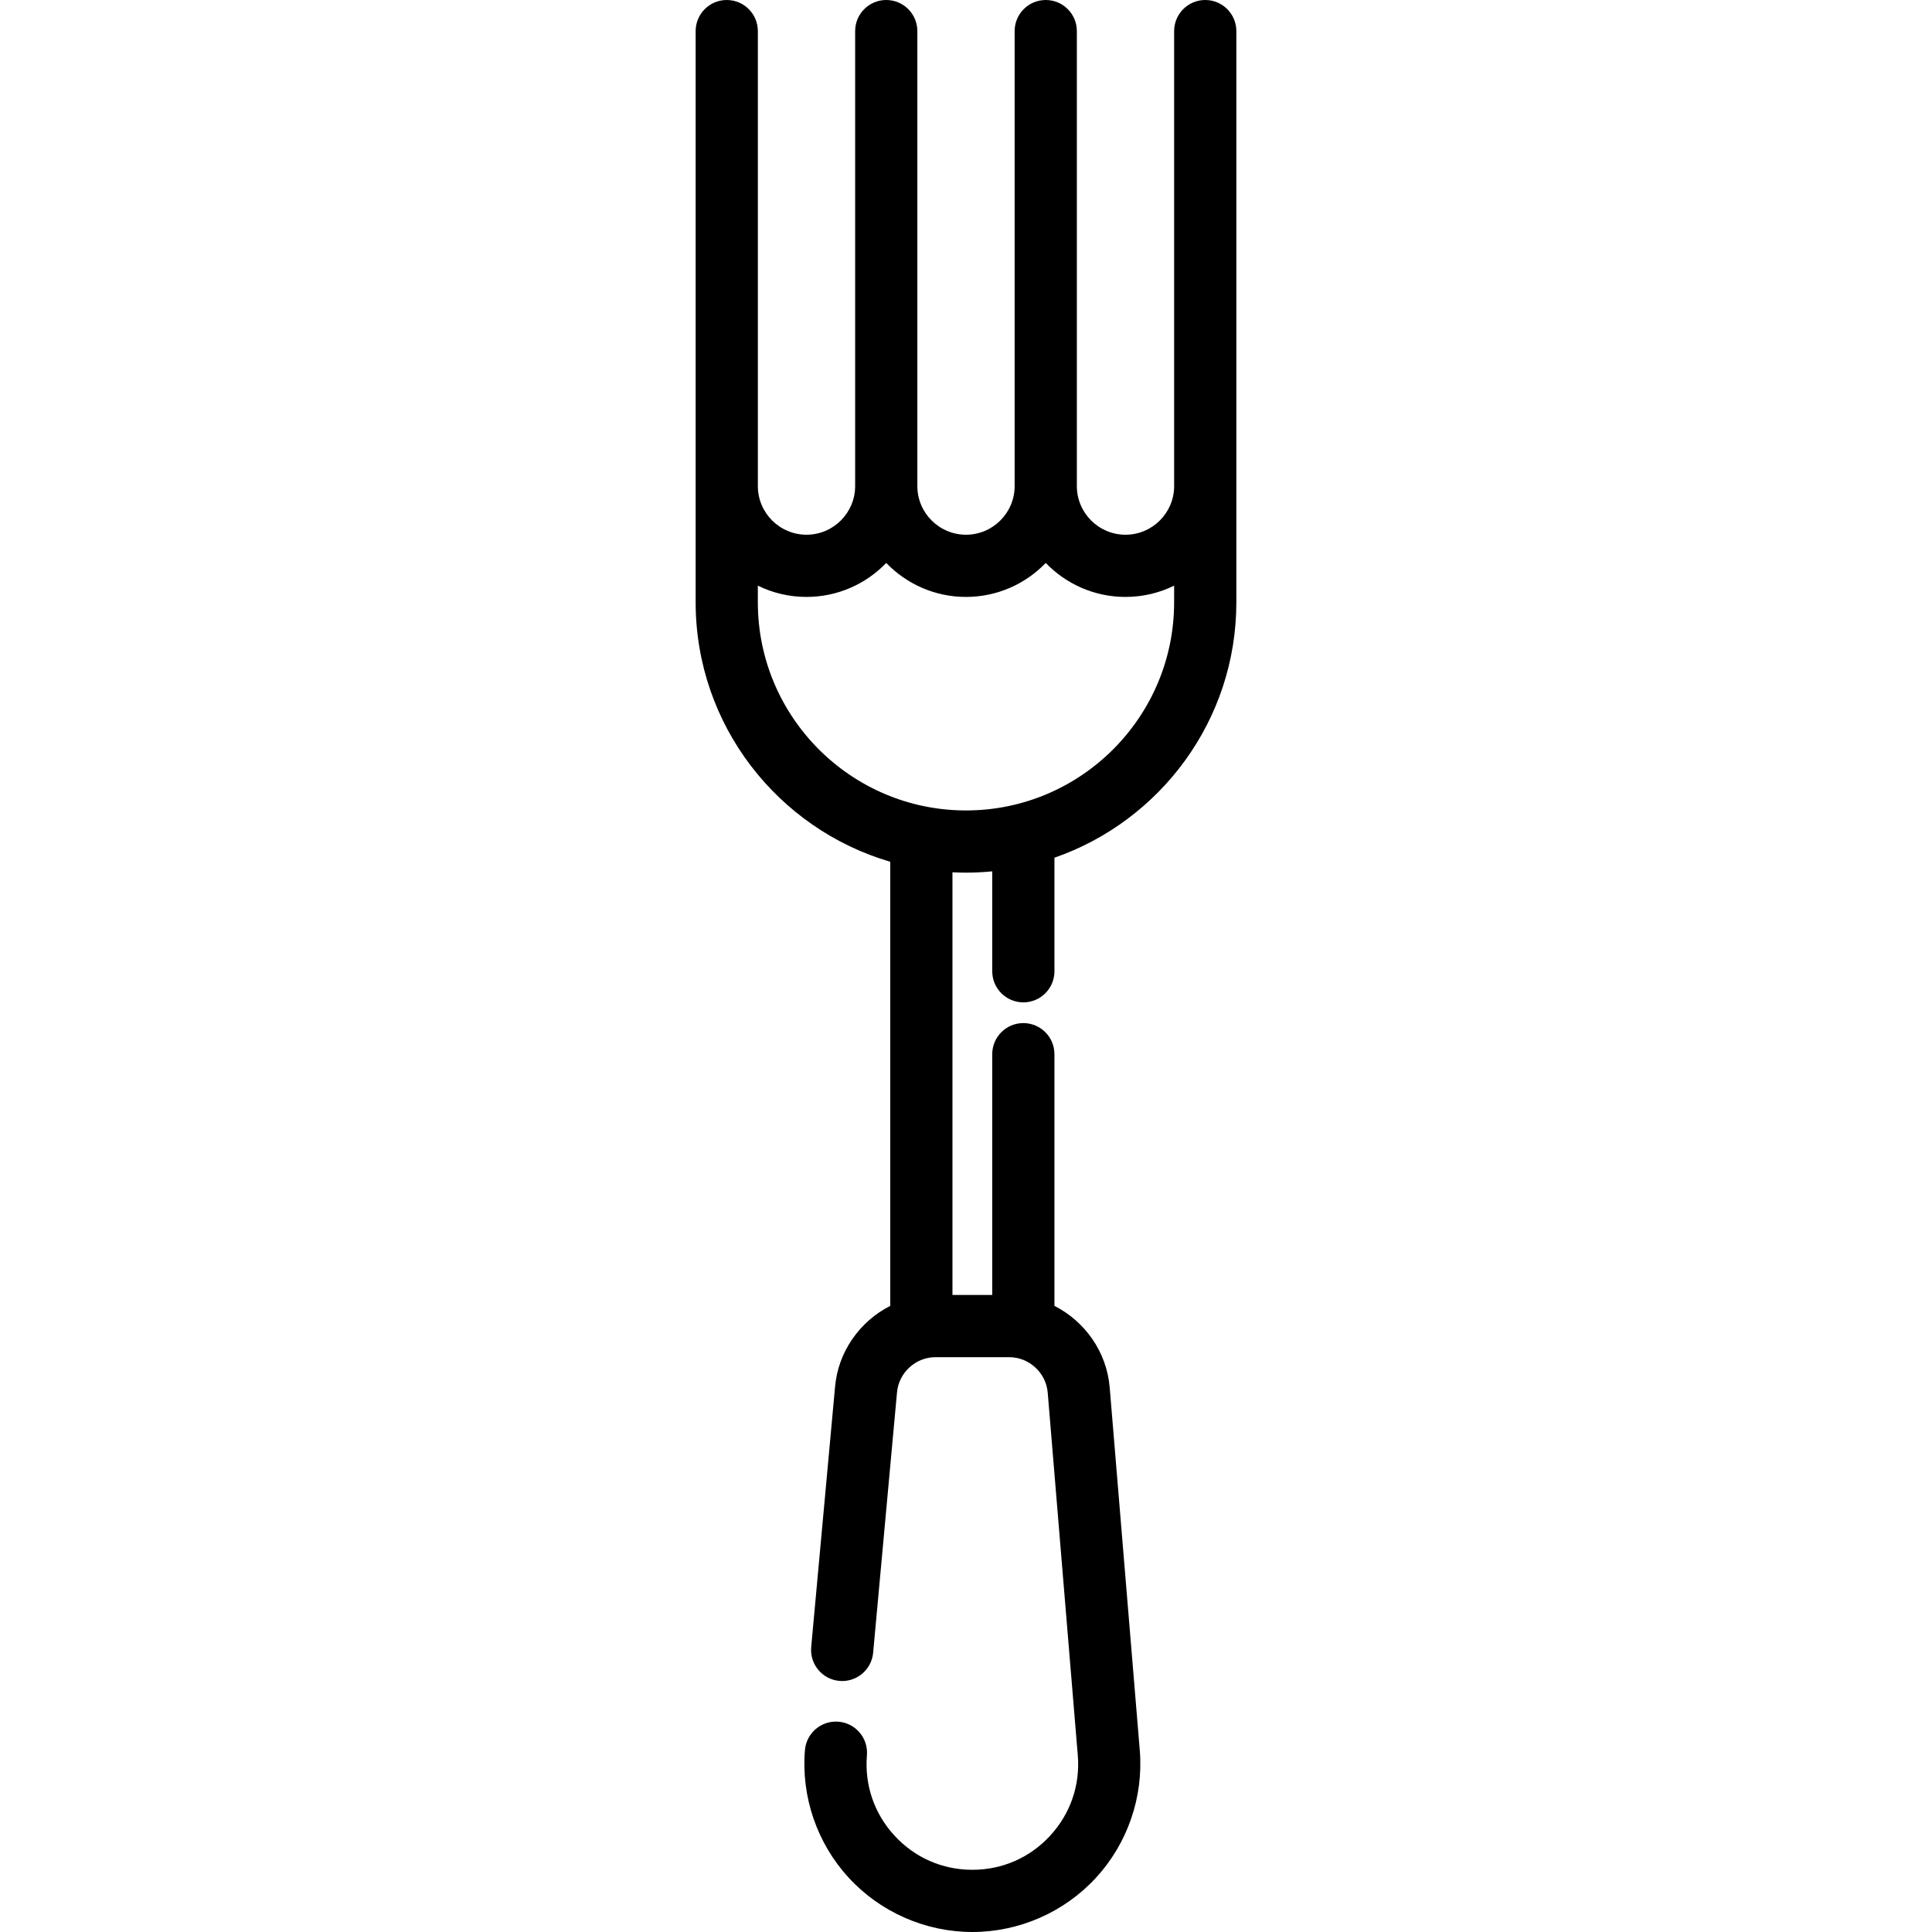
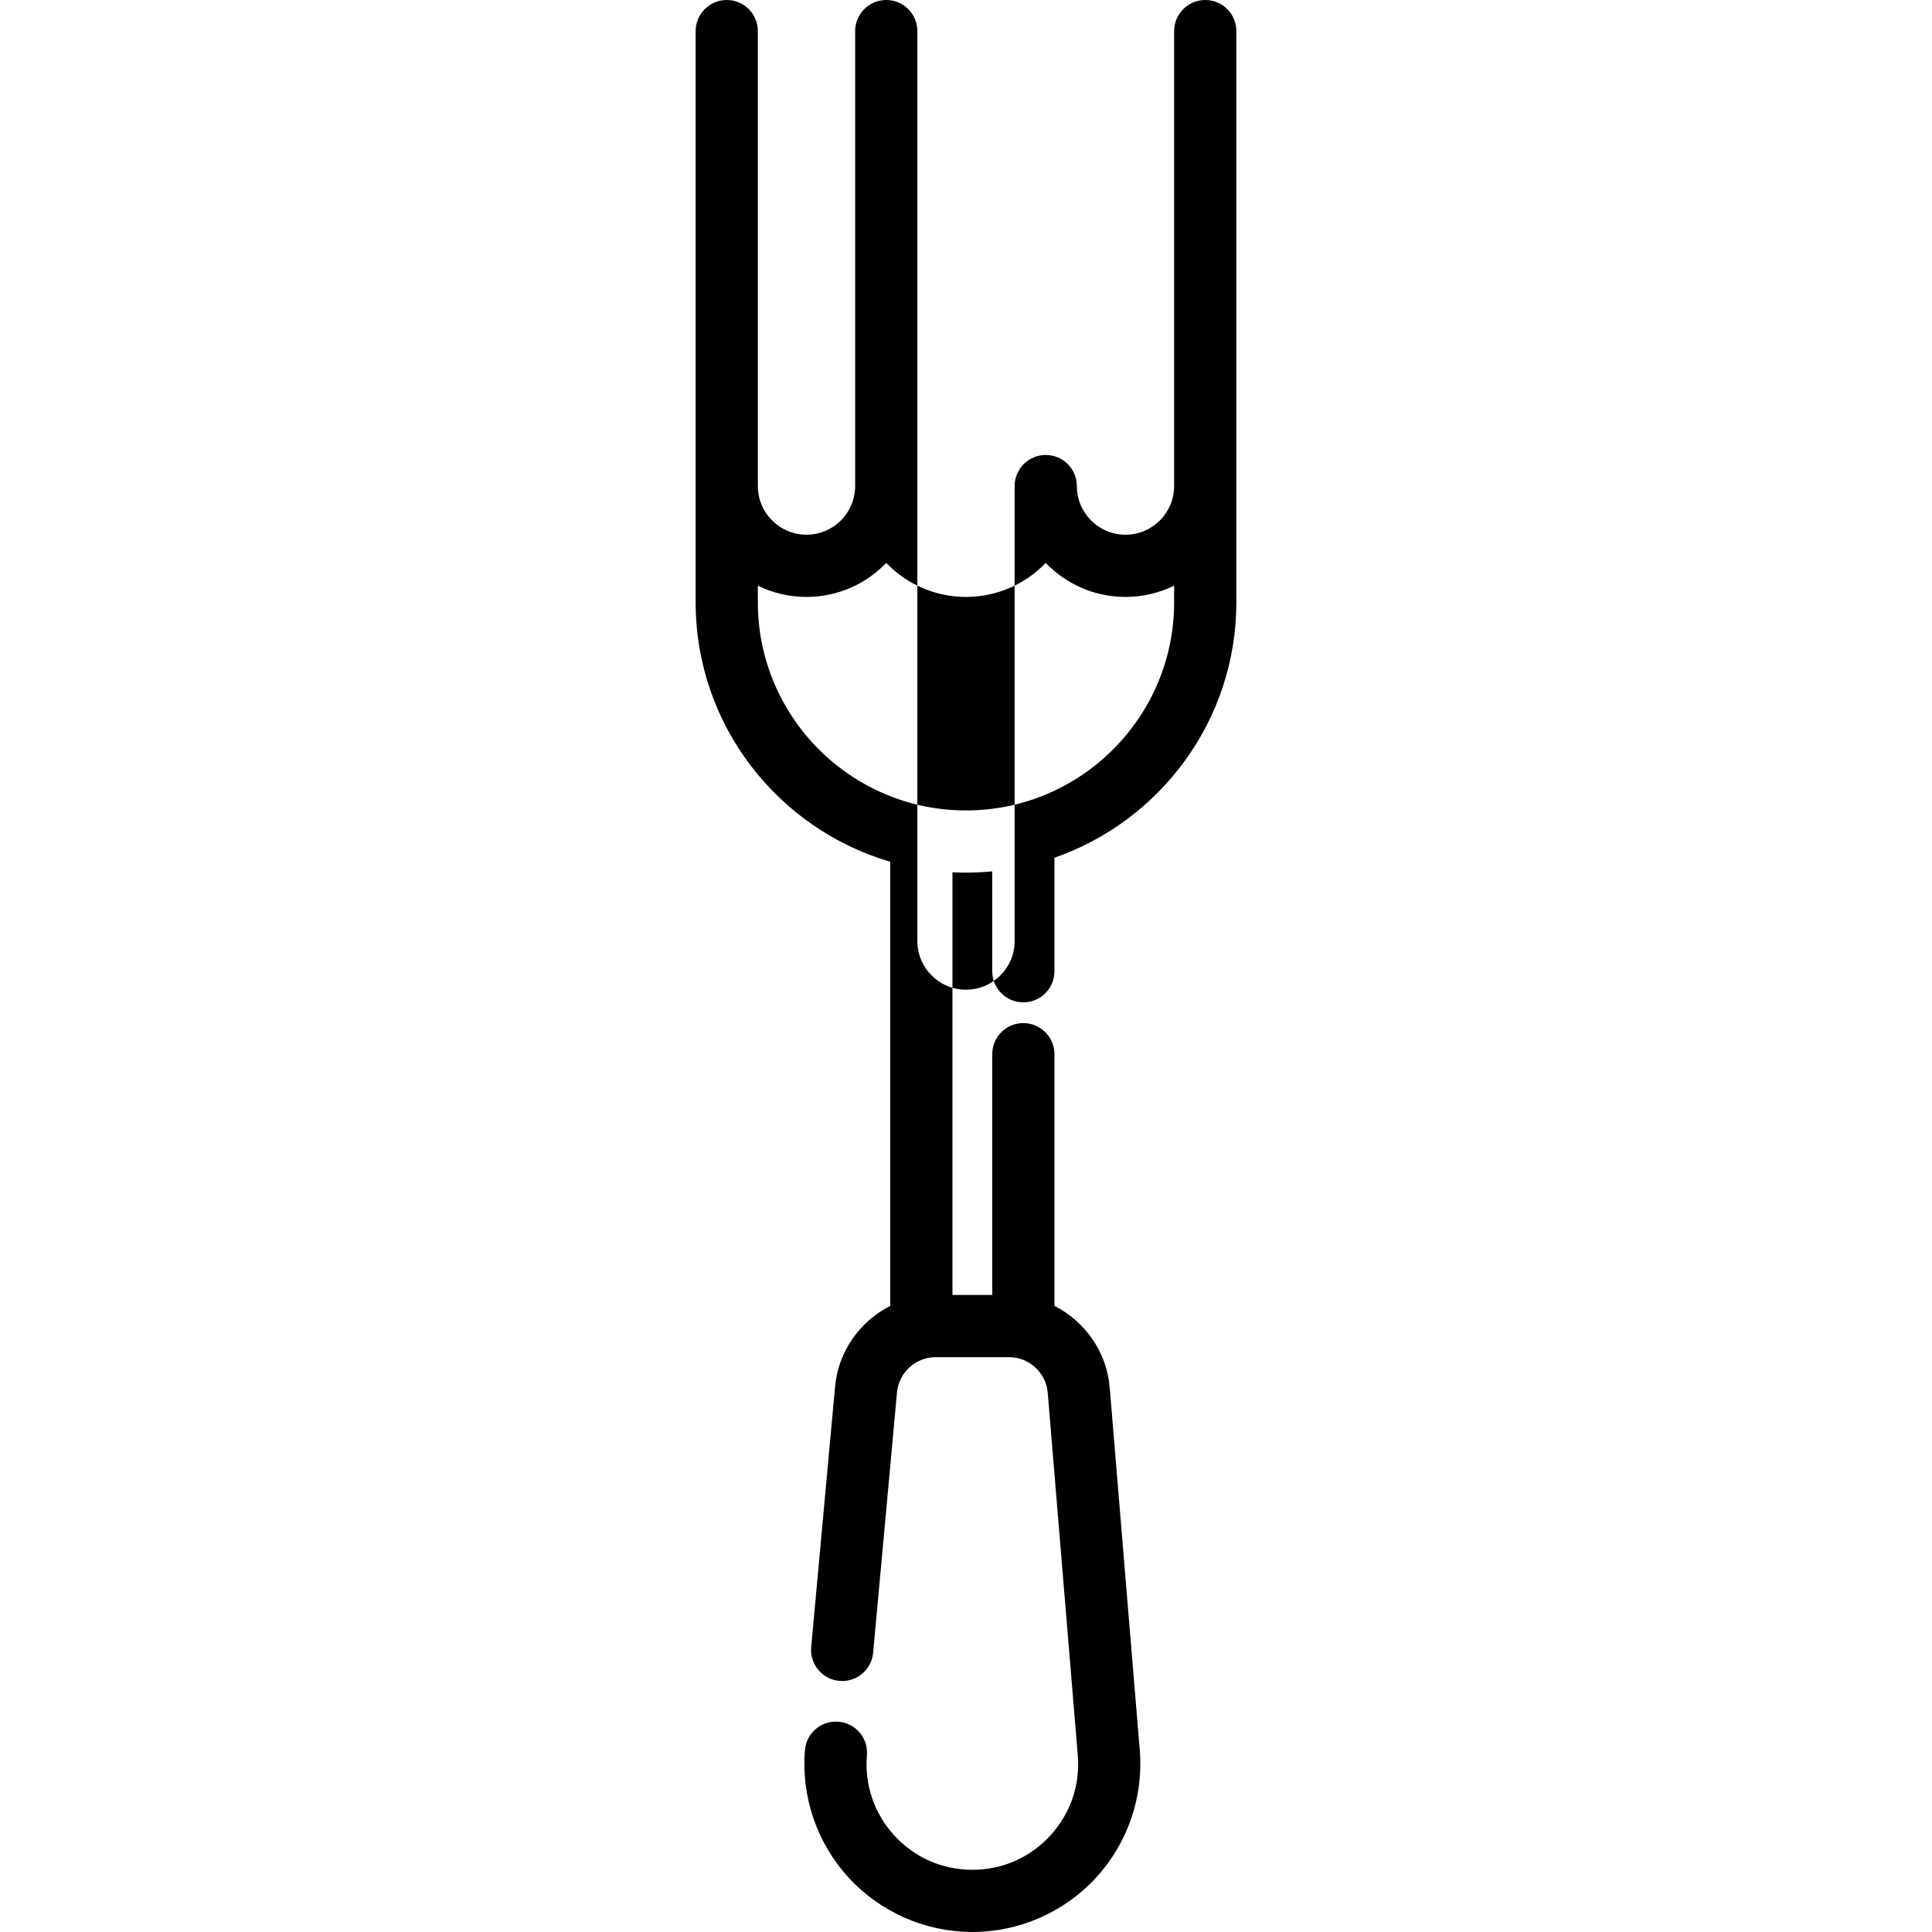
<svg xmlns="http://www.w3.org/2000/svg" version="1.1" id="Layer_1" x="0px" y="0px" viewBox="0 0 511.998 511.998" style="enable-background:new 0 0 511.998 511.998;" xml:space="preserve">
  <g>
    <g>
-       <path d="M319.4,0c-4.553,0-8.242,3.69-8.242,8.242v120.573c0,7.109-5.784,12.892-12.892,12.892    c-7.109,0-12.892-5.784-12.892-12.892V8.242c0-4.552-3.689-8.242-8.242-8.242c-4.553,0-8.242,3.69-8.242,8.242v120.573    c0,7.109-5.784,12.892-12.892,12.892c-7.109,0-12.892-5.784-12.892-12.892V8.242c0-4.552-3.689-8.242-8.242-8.242    s-8.242,3.69-8.242,8.242v120.573c0,7.109-5.784,12.892-12.892,12.892s-12.892-5.784-12.892-12.892V8.242    c0-4.552-3.689-8.242-8.242-8.242s-8.242,3.69-8.242,8.242v151.371c0,32.539,21.81,60.061,51.574,68.764v117.689    c-8.052,4.091-13.858,12.14-14.64,21.572l-6.312,68.859c-0.415,4.533,2.922,8.544,7.455,8.959c4.51,0.411,8.544-2.922,8.959-7.455    l6.319-68.93c0.436-5.275,4.925-9.407,10.219-9.407h19.509c5.292,0,9.781,4.132,10.219,9.407l7.967,96.092    c0.656,7.903-1.943,15.471-7.313,21.305c-5.37,5.834-12.697,9.047-20.627,9.047c-7.931,0-15.256-3.213-20.628-9.048    c-5.371-5.835-7.968-13.4-7.312-21.305c0.376-4.536-2.997-8.518-7.532-8.895c-4.529-0.377-8.519,2.996-8.896,7.532    c-1.025,12.368,3.207,24.699,11.612,33.83c8.404,9.132,20.344,14.368,32.755,14.368c12.41,0,24.349-5.236,32.754-14.367    s12.639-21.462,11.613-33.831l-7.967-96.092c-0.787-9.481-6.594-17.545-14.646-21.641v-66.695c0-4.552-3.689-8.242-8.242-8.242    s-8.242,3.69-8.242,8.242v63.808H252.41V231.167c1.189,0.059,2.385,0.091,3.589,0.091c2.346,0,4.664-0.121,6.953-0.343v26.478    c0,4.552,3.689,8.242,8.242,8.242s8.242-3.69,8.242-8.242v-30.093c28.028-9.733,48.209-36.391,48.209-67.69V8.242    C327.642,3.69,323.952,0,319.4,0z M311.155,159.612c0.003,30.418-24.743,55.163-55.16,55.163s-55.162-24.746-55.162-55.163v-4.409    c3.895,1.911,8.27,2.988,12.892,2.988c8.292,0,15.788-3.459,21.134-9.005c5.346,5.545,12.842,9.005,21.134,9.005    c8.292,0,15.788-3.459,21.134-9.005c5.346,5.545,12.842,9.005,21.134,9.005c4.623,0,8.998-1.077,12.892-2.988V159.612z" />
+       <path d="M319.4,0c-4.553,0-8.242,3.69-8.242,8.242v120.573c0,7.109-5.784,12.892-12.892,12.892    c-7.109,0-12.892-5.784-12.892-12.892c0-4.552-3.689-8.242-8.242-8.242c-4.553,0-8.242,3.69-8.242,8.242v120.573    c0,7.109-5.784,12.892-12.892,12.892c-7.109,0-12.892-5.784-12.892-12.892V8.242c0-4.552-3.689-8.242-8.242-8.242    s-8.242,3.69-8.242,8.242v120.573c0,7.109-5.784,12.892-12.892,12.892s-12.892-5.784-12.892-12.892V8.242    c0-4.552-3.689-8.242-8.242-8.242s-8.242,3.69-8.242,8.242v151.371c0,32.539,21.81,60.061,51.574,68.764v117.689    c-8.052,4.091-13.858,12.14-14.64,21.572l-6.312,68.859c-0.415,4.533,2.922,8.544,7.455,8.959c4.51,0.411,8.544-2.922,8.959-7.455    l6.319-68.93c0.436-5.275,4.925-9.407,10.219-9.407h19.509c5.292,0,9.781,4.132,10.219,9.407l7.967,96.092    c0.656,7.903-1.943,15.471-7.313,21.305c-5.37,5.834-12.697,9.047-20.627,9.047c-7.931,0-15.256-3.213-20.628-9.048    c-5.371-5.835-7.968-13.4-7.312-21.305c0.376-4.536-2.997-8.518-7.532-8.895c-4.529-0.377-8.519,2.996-8.896,7.532    c-1.025,12.368,3.207,24.699,11.612,33.83c8.404,9.132,20.344,14.368,32.755,14.368c12.41,0,24.349-5.236,32.754-14.367    s12.639-21.462,11.613-33.831l-7.967-96.092c-0.787-9.481-6.594-17.545-14.646-21.641v-66.695c0-4.552-3.689-8.242-8.242-8.242    s-8.242,3.69-8.242,8.242v63.808H252.41V231.167c1.189,0.059,2.385,0.091,3.589,0.091c2.346,0,4.664-0.121,6.953-0.343v26.478    c0,4.552,3.689,8.242,8.242,8.242s8.242-3.69,8.242-8.242v-30.093c28.028-9.733,48.209-36.391,48.209-67.69V8.242    C327.642,3.69,323.952,0,319.4,0z M311.155,159.612c0.003,30.418-24.743,55.163-55.16,55.163s-55.162-24.746-55.162-55.163v-4.409    c3.895,1.911,8.27,2.988,12.892,2.988c8.292,0,15.788-3.459,21.134-9.005c5.346,5.545,12.842,9.005,21.134,9.005    c8.292,0,15.788-3.459,21.134-9.005c5.346,5.545,12.842,9.005,21.134,9.005c4.623,0,8.998-1.077,12.892-2.988V159.612z" />
    </g>
  </g>
  <g>
</g>
  <g>
</g>
  <g>
</g>
  <g>
</g>
  <g>
</g>
  <g>
</g>
  <g>
</g>
  <g>
</g>
  <g>
</g>
  <g>
</g>
  <g>
</g>
  <g>
</g>
  <g>
</g>
  <g>
</g>
  <g>
</g>
</svg>